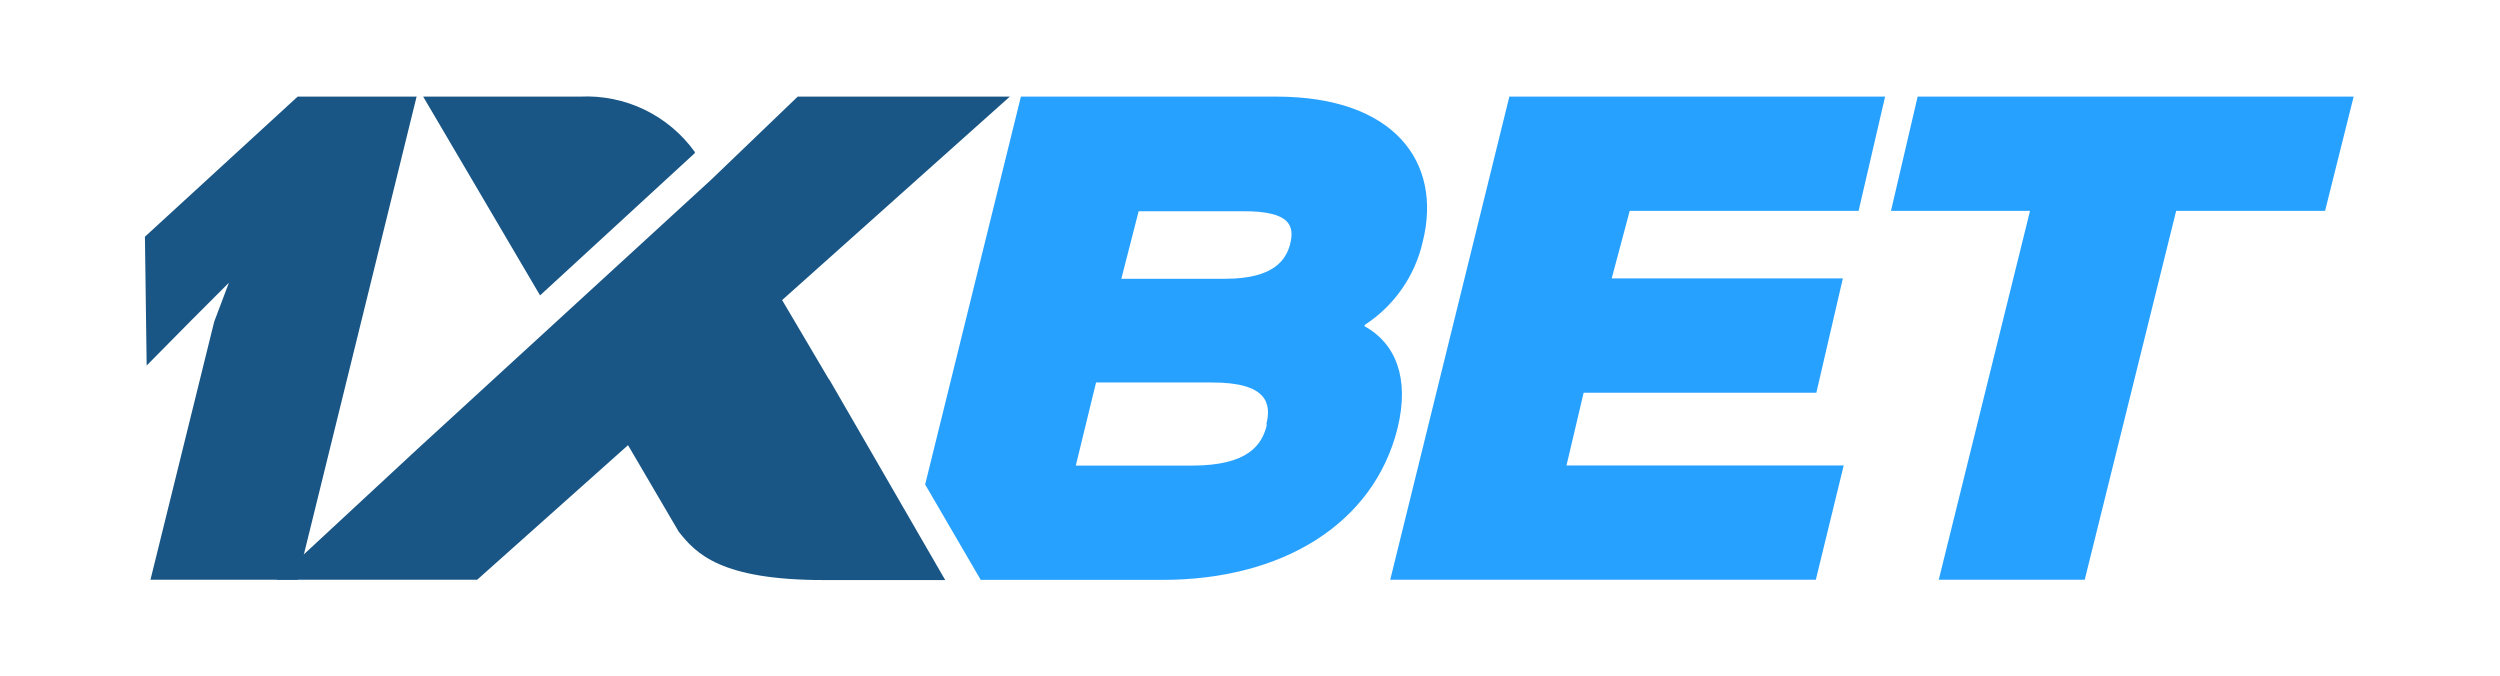
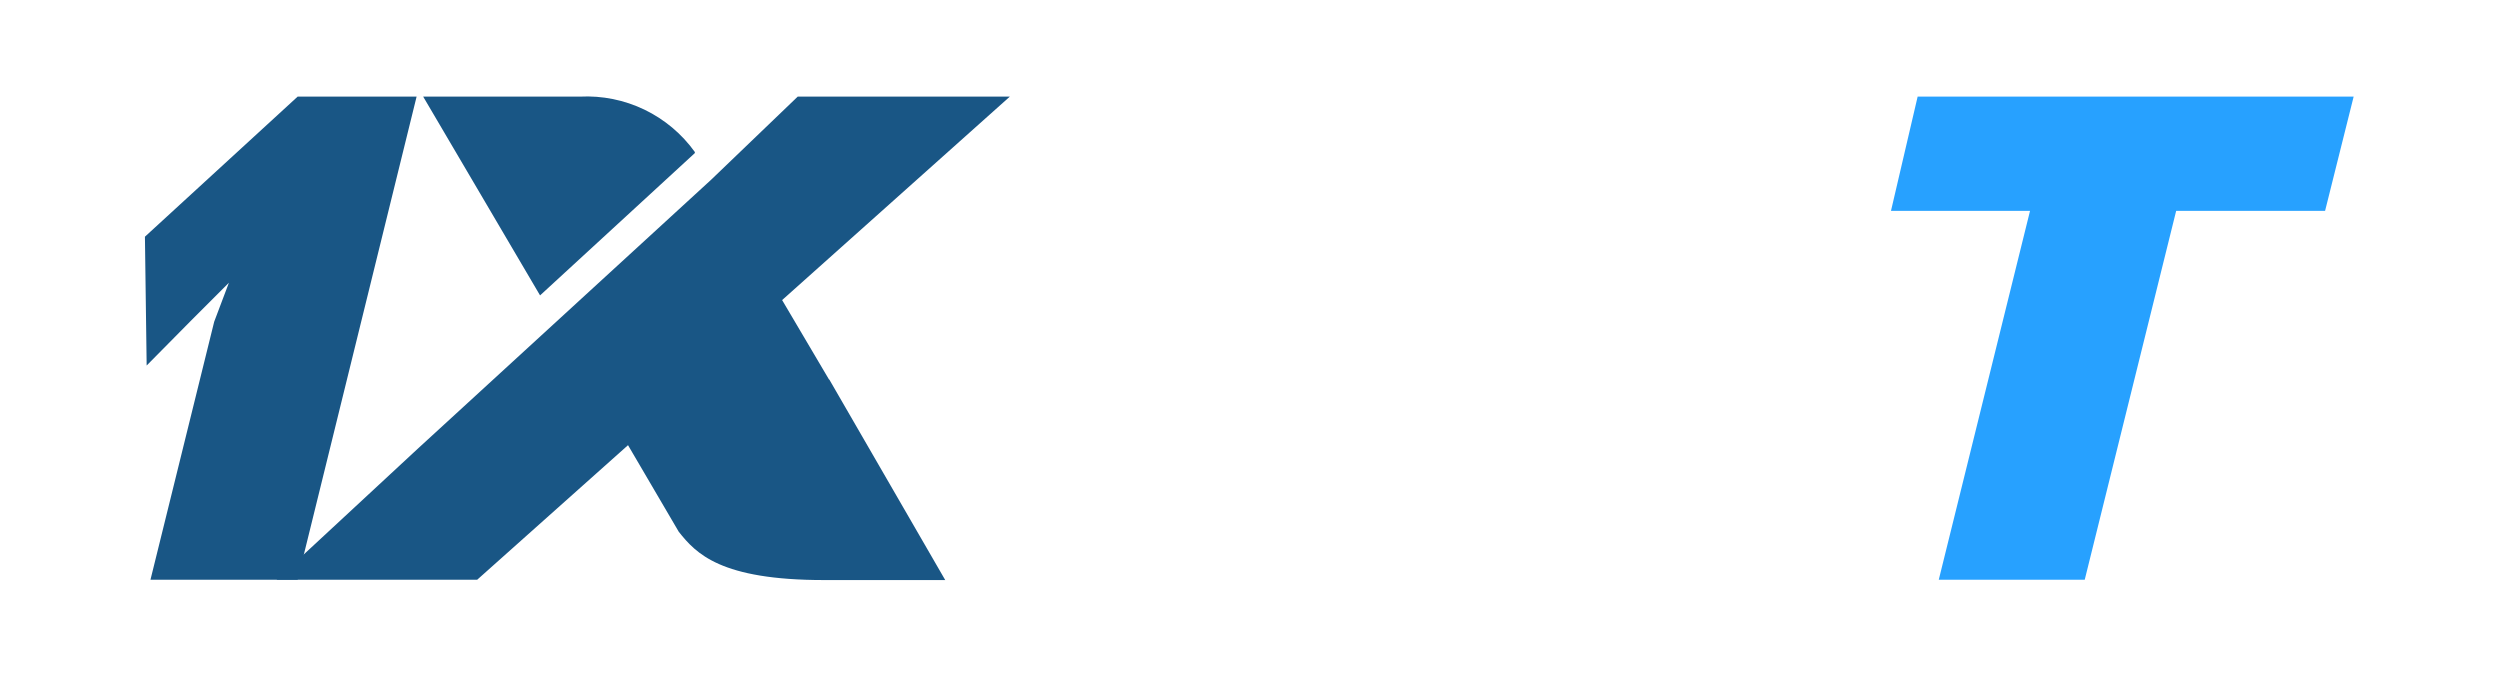
<svg xmlns="http://www.w3.org/2000/svg" width="207" height="56" viewBox="0 0 207 56" fill="none">
-   <path d="M117.806 20C119.441 13.434 115.455 8 105.692 8H84.531L76.602 40.115L81.204 48.014H96.258C106.122 48.014 113.763 43.412 115.728 35.412C116.717 31.312 115.57 28.444 112.989 27.011V26.91C115.437 25.325 117.166 22.845 117.806 20ZM104.903 35.154C104.502 36.831 103.369 38.552 98.681 38.552H89.075L90.753 31.67H100.315C104.946 31.656 105.29 33.419 104.846 35.154H104.903ZM106.824 20.215C106.48 21.505 105.491 23.082 101.448 23.082H92.846L94.28 17.491H102.882C106.968 17.462 107.168 18.781 106.824 20.215Z" fill="#27A1FF" />
-   <path d="M131.125 32.516H150.394L152.588 23.054H133.448L134.939 17.462H153.892L156.086 8H124.975L115.111 48H150.351L152.659 38.538H129.706L131.125 32.516Z" fill="#27A1FF" />
  <path d="M158.781 8L156.573 17.462H168.086L160.53 48H172.616L180.186 17.462H192.516L194.882 8H158.781Z" fill="#27A1FF" />
  <path d="M24.645 48H12.459L17.735 26.638L18.953 23.412L15.728 26.638L12.143 30.265L12 19.599L24.645 8H34.495L24.645 48Z" fill="#195685" />
  <path d="M68.645 31.427L64.76 24.846L83.613 8H66.05L58.882 14.882L34.566 37.176L22.896 48H39.513L52 36.86L56.201 44.029C57.634 45.835 59.656 48.029 68.229 48.029H78.265L68.659 31.412L68.645 31.427Z" fill="#195685" />
  <path d="M57.534 12.674V12.588C56.458 11.087 55.023 9.881 53.36 9.079C51.696 8.277 49.858 7.906 48.014 8H35.039L44.717 24.459L57.534 12.674Z" fill="#195685" />
</svg>